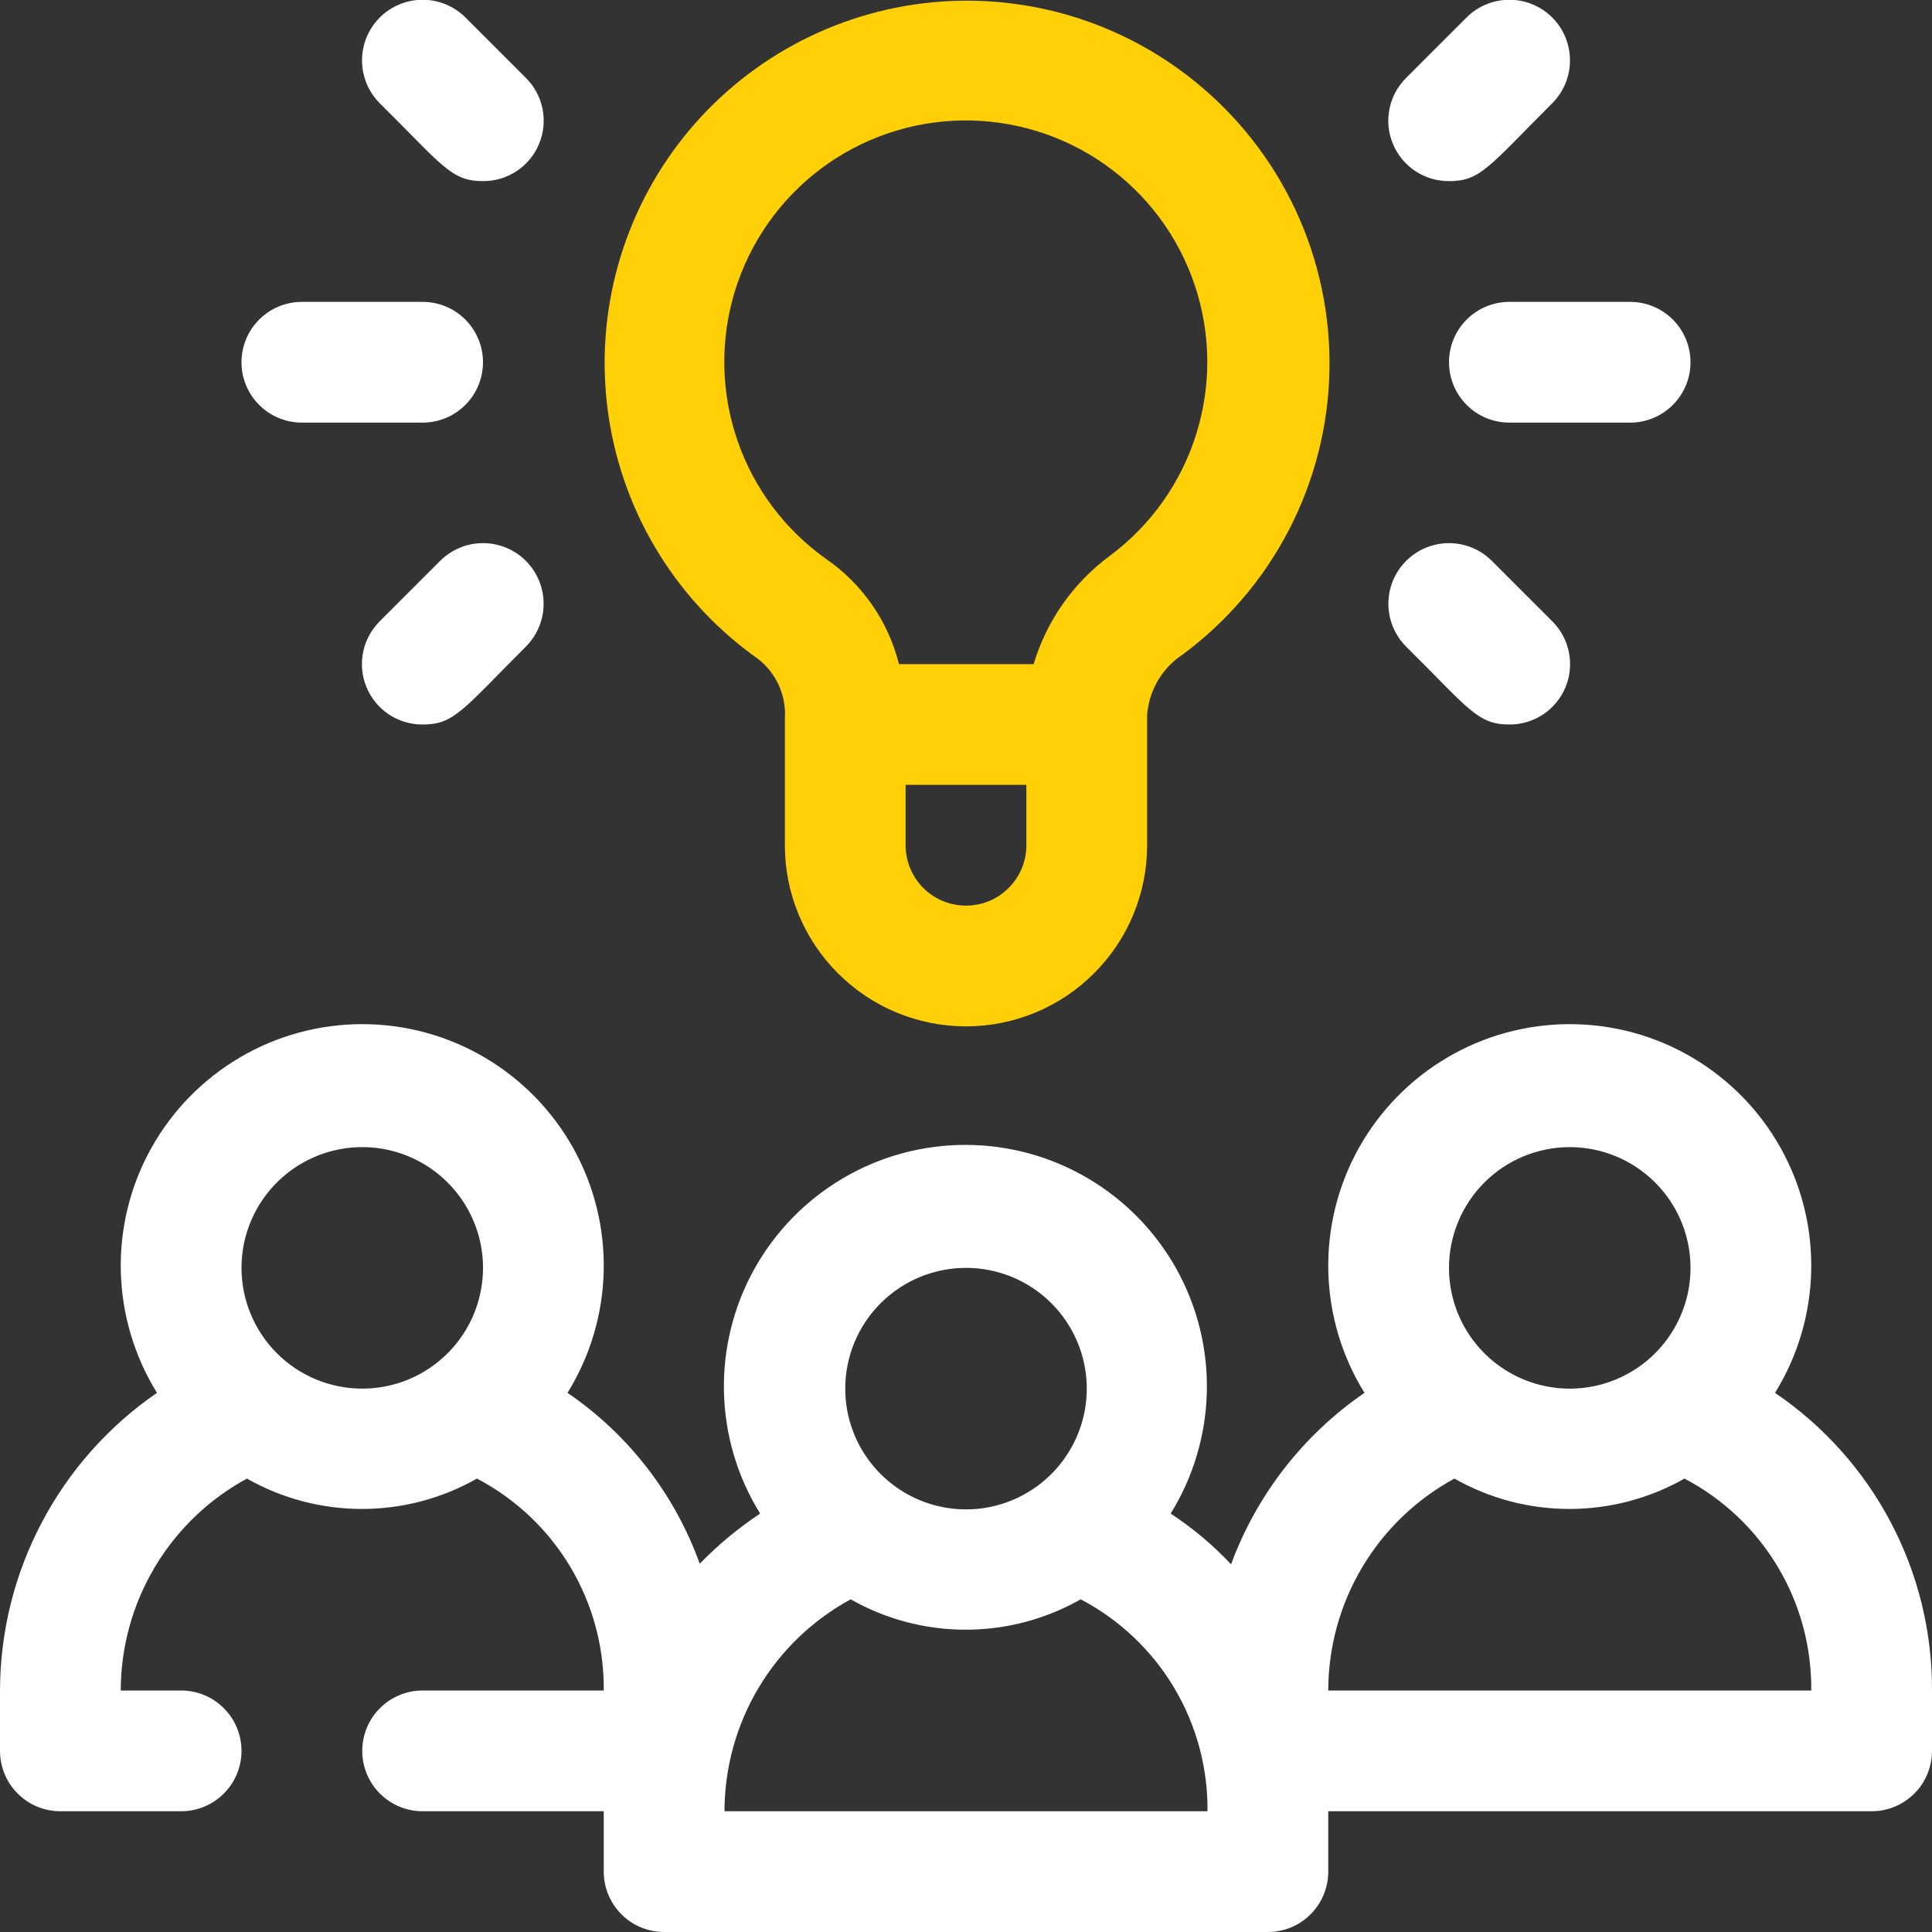
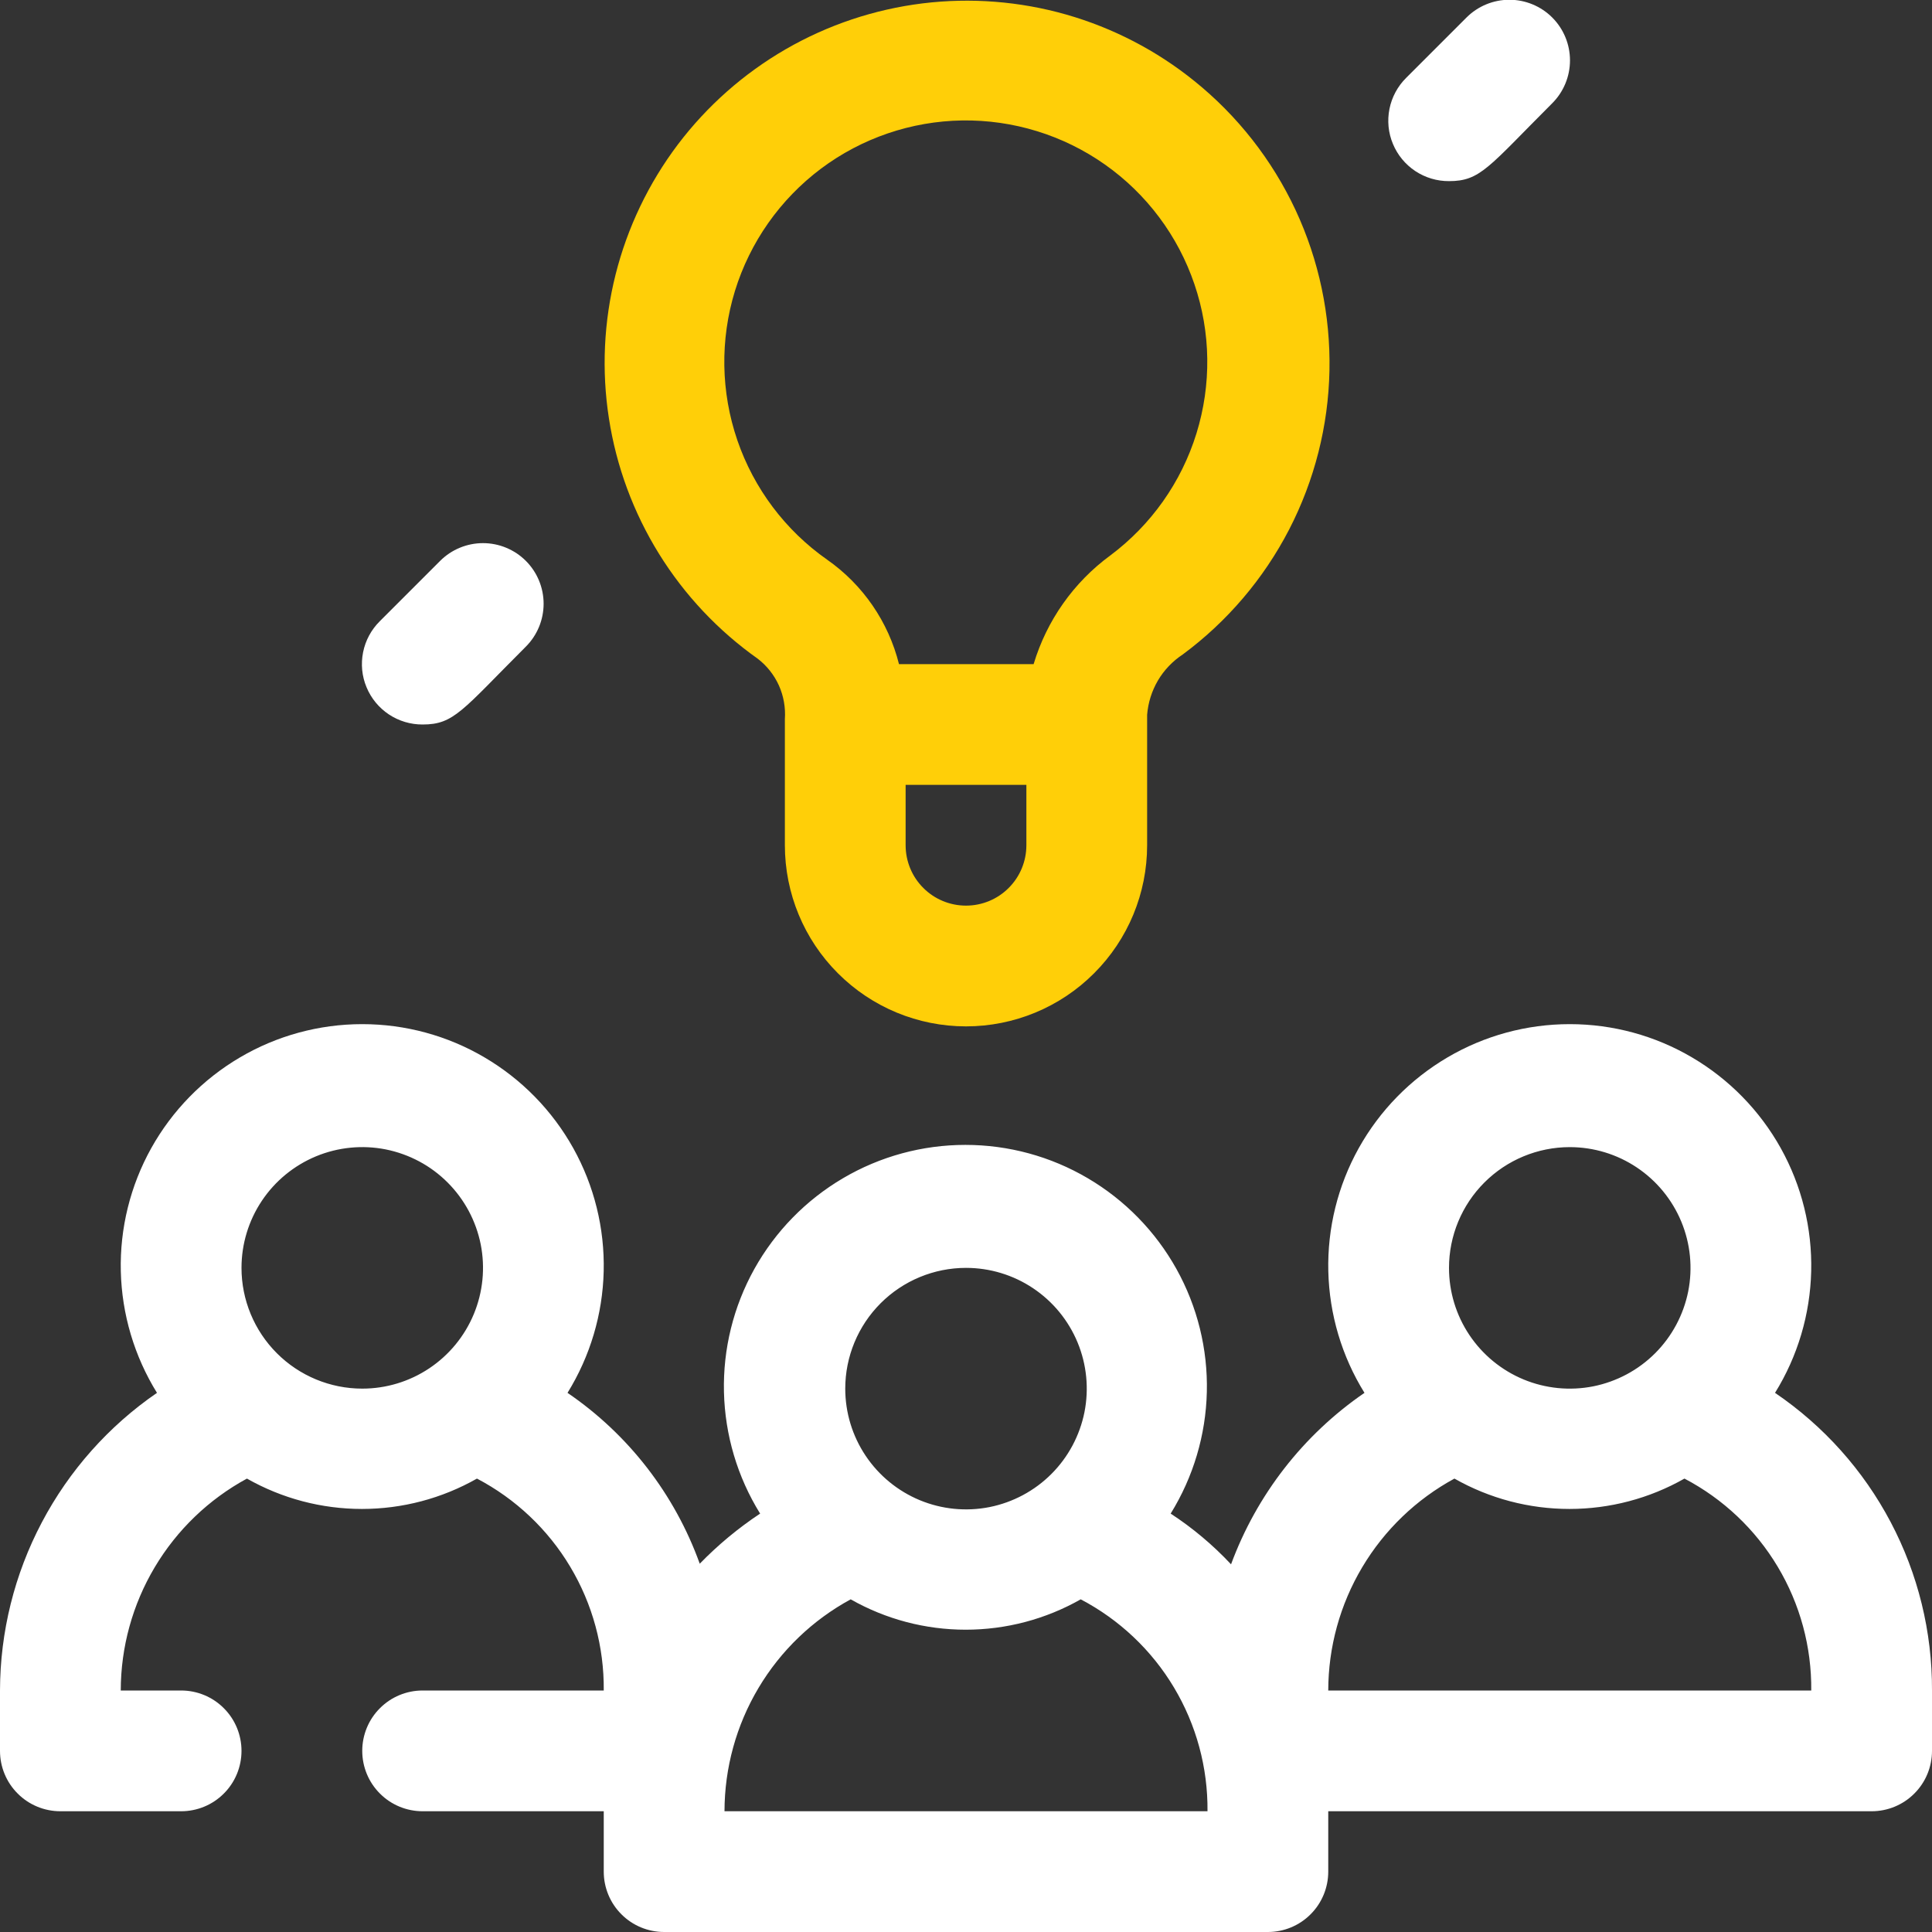
<svg xmlns="http://www.w3.org/2000/svg" width="32" height="32" viewBox="0 0 32 32" fill="none">
  <rect x="0" y="0" width="32" height="32" fill="#333333" stroke="none" />
  <g clip-path="url(#clip0_269_165)">
    <path d="M29.4 23.07C29.776 22.464 29.982 21.769 29.999 21.056C30.016 20.344 29.842 19.64 29.495 19.017C29.148 18.395 28.641 17.876 28.027 17.515C27.413 17.153 26.713 16.963 26 16.963C25.287 16.963 24.587 17.153 23.973 17.515C23.359 17.876 22.852 18.395 22.505 19.017C22.158 19.64 21.984 20.344 22.001 21.056C22.018 21.769 22.224 22.464 22.6 23.07C21.587 23.765 20.815 24.758 20.39 25.91C20.091 25.591 19.756 25.309 19.39 25.07C19.765 24.464 19.972 23.769 19.989 23.056C20.006 22.344 19.832 21.64 19.485 21.017C19.138 20.395 18.631 19.876 18.017 19.515C17.402 19.153 16.703 18.963 15.99 18.963C15.277 18.963 14.578 19.153 13.963 19.515C13.349 19.876 12.842 20.395 12.495 21.017C12.148 21.64 11.974 22.344 11.991 23.056C12.008 23.769 12.214 24.464 12.59 25.07C12.228 25.31 11.893 25.588 11.59 25.9C11.176 24.75 10.41 23.759 9.4 23.07C9.775 22.464 9.982 21.769 9.999 21.056C10.016 20.344 9.842 19.64 9.495 19.017C9.148 18.395 8.641 17.876 8.027 17.515C7.413 17.153 6.713 16.963 6 16.963C5.287 16.963 4.587 17.153 3.973 17.515C3.359 17.876 2.852 18.395 2.505 19.017C2.158 19.64 1.984 20.344 2.001 21.056C2.018 21.769 2.225 22.464 2.6 23.07C1.8 23.62 1.146 24.356 0.693 25.215C0.24 26.073 0.002 27.029 0 28L0 29C0 29.265 0.105 29.52 0.293 29.707C0.48 29.895 0.735 30 1 30H3C3.265 30 3.52 29.895 3.707 29.707C3.895 29.52 4 29.265 4 29C4 28.735 3.895 28.48 3.707 28.293C3.52 28.105 3.265 28 3 28H2C2.001 27.281 2.195 26.576 2.563 25.958C2.931 25.34 3.458 24.833 4.09 24.49C4.671 24.82 5.327 24.993 5.995 24.993C6.663 24.993 7.319 24.82 7.9 24.49C8.539 24.825 9.074 25.33 9.444 25.949C9.815 26.569 10.007 27.278 10 28H7C6.735 28 6.48 28.105 6.293 28.293C6.105 28.48 6 28.735 6 29C6 29.265 6.105 29.52 6.293 29.707C6.48 29.895 6.735 30 7 30H10V31C10 31.265 10.105 31.52 10.293 31.707C10.48 31.895 10.735 32 11 32H21C21.265 32 21.52 31.895 21.707 31.707C21.895 31.52 22 31.265 22 31V30H31C31.265 30 31.52 29.895 31.707 29.707C31.895 29.52 32 29.265 32 29V28C32.004 27.028 31.769 26.07 31.315 25.21C30.862 24.351 30.204 23.616 29.4 23.07V23.07ZM4 21C4 20.605 4.117 20.218 4.337 19.889C4.557 19.56 4.869 19.304 5.235 19.152C5.6 19.001 6.002 18.961 6.39 19.038C6.778 19.116 7.135 19.306 7.414 19.586C7.694 19.866 7.884 20.222 7.962 20.61C8.039 20.998 7.999 21.4 7.848 21.765C7.696 22.131 7.44 22.443 7.111 22.663C6.782 22.883 6.396 23 6 23C5.47 23 4.961 22.789 4.586 22.414C4.211 22.039 4 21.53 4 21V21ZM16 21C16.396 21 16.782 21.117 17.111 21.337C17.44 21.557 17.696 21.869 17.848 22.235C17.999 22.6 18.039 23.002 17.962 23.39C17.884 23.778 17.694 24.134 17.414 24.414C17.134 24.694 16.778 24.884 16.39 24.962C16.002 25.039 15.6 24.999 15.235 24.848C14.869 24.696 14.557 24.44 14.337 24.111C14.117 23.782 14 23.396 14 23C14 22.47 14.211 21.961 14.586 21.586C14.961 21.211 15.47 21 16 21ZM12 30C12.001 29.281 12.195 28.576 12.563 27.958C12.931 27.34 13.458 26.833 14.09 26.49C14.671 26.82 15.327 26.993 15.995 26.993C16.663 26.993 17.319 26.82 17.9 26.49C18.539 26.825 19.074 27.33 19.444 27.949C19.815 28.569 20.007 29.278 20 30H12ZM26 19C26.396 19 26.782 19.117 27.111 19.337C27.44 19.557 27.696 19.869 27.848 20.235C27.999 20.6 28.039 21.002 27.962 21.39C27.884 21.778 27.694 22.134 27.414 22.414C27.134 22.694 26.778 22.884 26.39 22.962C26.002 23.039 25.6 22.999 25.235 22.848C24.869 22.696 24.557 22.44 24.337 22.111C24.117 21.782 24 21.396 24 21C24 20.47 24.211 19.961 24.586 19.586C24.961 19.211 25.47 19 26 19V19ZM22 28C22.001 27.281 22.195 26.576 22.563 25.958C22.931 25.34 23.458 24.833 24.09 24.49C24.671 24.82 25.327 24.993 25.995 24.993C26.663 24.993 27.319 24.82 27.9 24.49C28.539 24.825 29.074 25.33 29.444 25.949C29.815 26.569 30.007 27.278 30 28H22Z" fill="url(#paint0_linear_269_165)" />
    <path d="M19.78 1.34C19.154 0.835 18.433 0.462 17.66 0.241C16.887 0.021 16.078 -0.042 15.28 0.056C14.482 0.155 13.713 0.412 13.016 0.814C12.32 1.216 11.712 1.753 11.227 2.394C10.743 3.036 10.392 3.768 10.196 4.547C10 5.327 9.962 6.138 10.086 6.932C10.209 7.727 10.491 8.488 10.914 9.171C11.337 9.854 11.894 10.446 12.55 10.91C12.702 11.027 12.822 11.179 12.901 11.353C12.979 11.528 13.013 11.719 13 11.91V14C13 14.796 13.316 15.559 13.879 16.121C14.441 16.684 15.204 17 16 17C16.796 17 17.559 16.684 18.121 16.121C18.684 15.559 19 14.796 19 14V11.84C19.016 11.639 19.077 11.445 19.179 11.271C19.281 11.098 19.422 10.951 19.59 10.84C20.328 10.294 20.93 9.586 21.352 8.771C21.773 7.955 22.002 7.054 22.02 6.137C22.038 5.219 21.846 4.309 21.458 3.478C21.069 2.646 20.495 1.915 19.78 1.34ZM17 14C17 14.265 16.895 14.52 16.707 14.707C16.52 14.895 16.265 15 16 15C15.735 15 15.48 14.895 15.293 14.707C15.105 14.52 15 14.265 15 14V13H17V14ZM18.39 9.2C17.782 9.646 17.337 10.278 17.12 11H14.89C14.715 10.299 14.292 9.684 13.7 9.27C13.008 8.785 12.487 8.092 12.213 7.293C11.939 6.493 11.925 5.627 12.173 4.819C12.422 4.011 12.92 3.303 13.596 2.795C14.272 2.288 15.092 2.008 15.937 1.995C16.782 1.983 17.61 2.238 18.301 2.725C18.992 3.212 19.511 3.905 19.783 4.706C20.056 5.506 20.067 6.372 19.817 7.179C19.567 7.987 19.067 8.694 18.39 9.2V9.2Z" fill="#FFCF08" />
-     <path d="M7 7H5C4.735 7 4.48 6.895 4.293 6.707C4.105 6.52 4 6.265 4 6C4 5.735 4.105 5.48 4.293 5.293C4.48 5.105 4.735 5 5 5H7C7.265 5 7.52 5.105 7.707 5.293C7.895 5.48 8 5.735 8 6C8 6.265 7.895 6.52 7.707 6.707C7.52 6.895 7.265 7 7 7Z" fill="white" />
-     <path d="M8 3C7.47 3 7.33 2.74 6.29 1.71C6.102 1.522 5.996 1.266 5.996 1C5.996 0.734 6.102 0.478 6.29 0.29C6.478 0.102 6.734 -0.004 7 -0.004C7.266 -0.004 7.522 0.102 7.71 0.29L8.71 1.29C8.851 1.43 8.947 1.609 8.986 1.803C9.025 1.998 9.005 2.2 8.929 2.383C8.853 2.567 8.724 2.723 8.559 2.833C8.393 2.943 8.199 3.001 8 3V3Z" fill="white" />
    <path d="M7 12C6.801 12.001 6.607 11.943 6.441 11.833C6.276 11.723 6.147 11.567 6.071 11.383C5.994 11.2 5.975 10.998 6.014 10.803C6.053 10.608 6.149 10.43 6.29 10.29L7.29 9.29C7.478 9.102 7.734 8.996 8 8.996C8.266 8.996 8.522 9.102 8.71 9.29C8.898 9.478 9.004 9.734 9.004 10C9.004 10.266 8.898 10.522 8.71 10.71C7.65 11.77 7.52 12 7 12Z" fill="white" />
-     <path d="M27 7H25C24.735 7 24.48 6.895 24.293 6.707C24.105 6.52 24 6.265 24 6C24 5.735 24.105 5.48 24.293 5.293C24.48 5.105 24.735 5 25 5H27C27.265 5 27.52 5.105 27.707 5.293C27.895 5.48 28 5.735 28 6C28 6.265 27.895 6.52 27.707 6.707C27.52 6.895 27.265 7 27 7Z" fill="white" />
    <path d="M24 3C23.801 3.001 23.607 2.943 23.441 2.833C23.276 2.723 23.147 2.567 23.071 2.383C22.994 2.2 22.975 1.998 23.014 1.803C23.053 1.609 23.149 1.43 23.29 1.29L24.29 0.29C24.478 0.102 24.734 -0.004 25 -0.004C25.266 -0.004 25.522 0.102 25.71 0.29C25.898 0.478 26.004 0.734 26.004 1C26.004 1.266 25.898 1.522 25.71 1.71C24.65 2.77 24.52 3 24 3Z" fill="white" />
-     <path d="M25 12C24.47 12 24.33 11.74 23.29 10.71C23.197 10.617 23.123 10.506 23.072 10.384C23.022 10.262 22.996 10.132 22.996 10C22.996 9.734 23.102 9.478 23.29 9.29C23.478 9.102 23.734 8.996 24 8.996C24.132 8.996 24.262 9.022 24.384 9.072C24.506 9.123 24.617 9.197 24.71 9.29L25.71 10.29C25.851 10.43 25.947 10.608 25.986 10.803C26.025 10.998 26.006 11.2 25.929 11.383C25.853 11.567 25.724 11.723 25.559 11.833C25.393 11.943 25.199 12.001 25 12Z" fill="white" />
  </g>
  <defs>
    <linearGradient id="paint0_linear_269_165" x1="-35.753" y1="48.842" x2="25.496" y2="1.491" gradientUnits="userSpaceOnUse">
      <stop stop-color="white" />
      <stop offset="1" stop-color="white" />
    </linearGradient>
    <clipPath id="clip0_269_165">
      <rect width="32" height="32" fill="white" />
    </clipPath>
  </defs>
</svg>